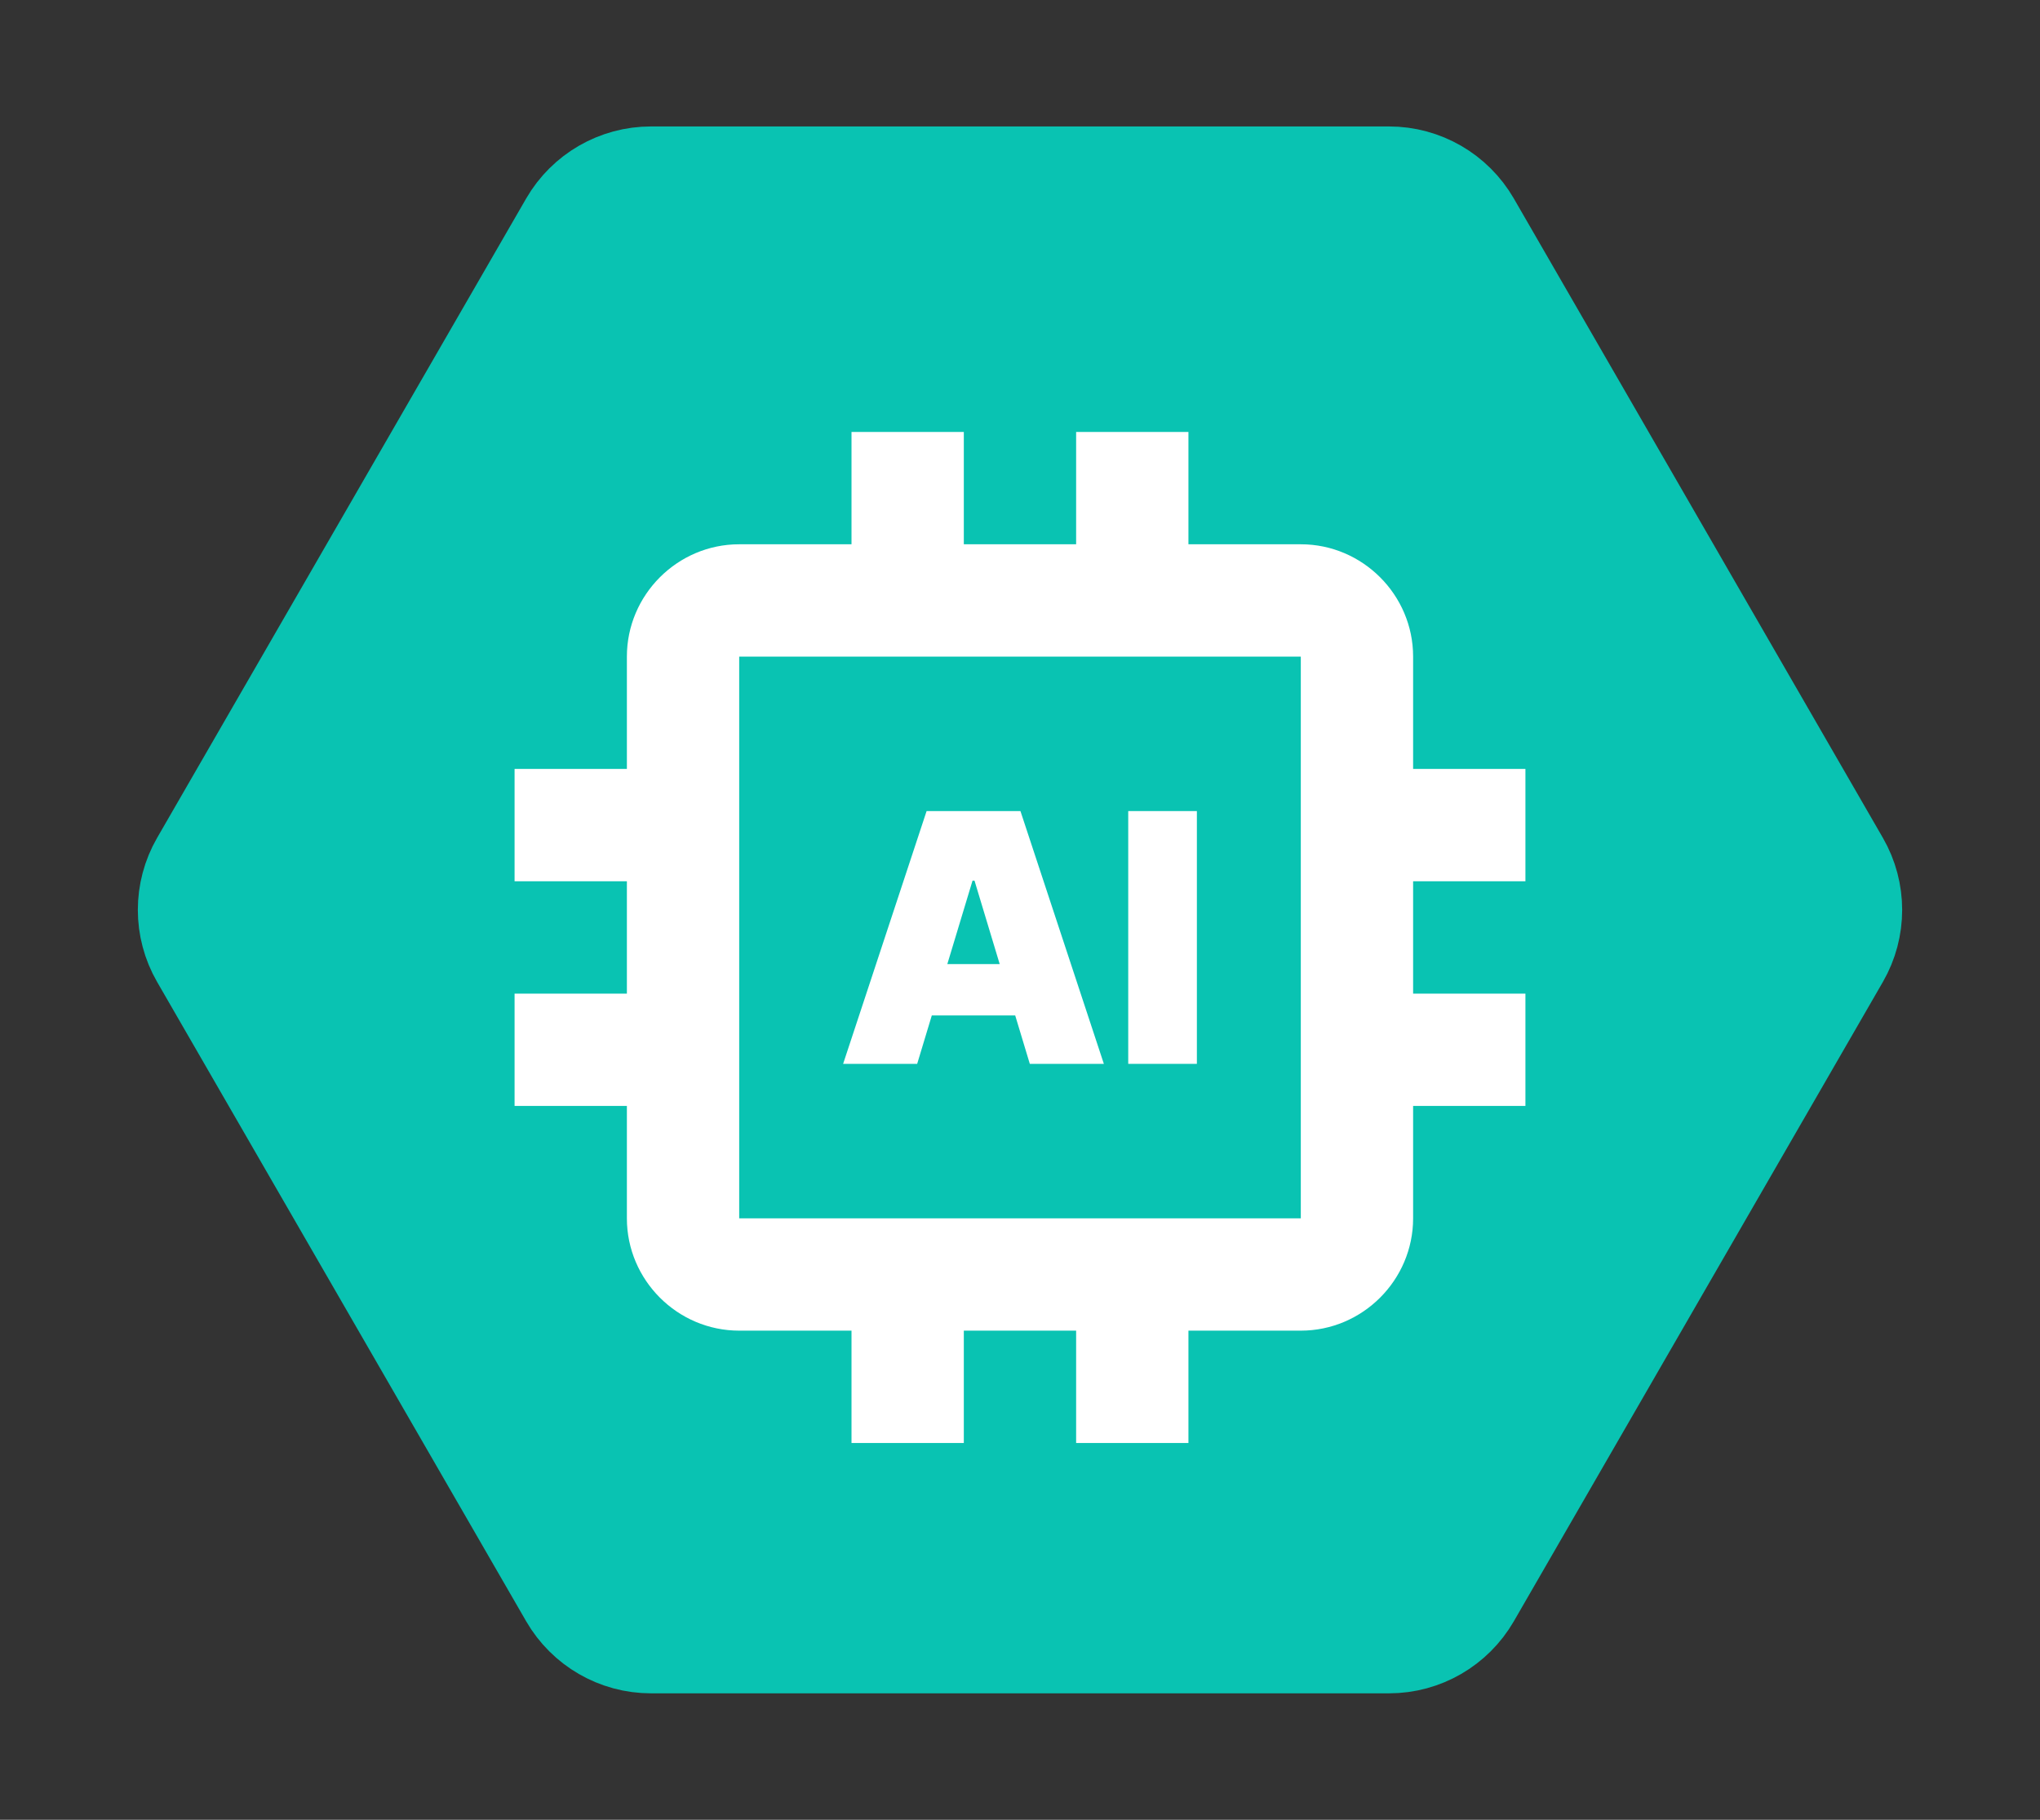
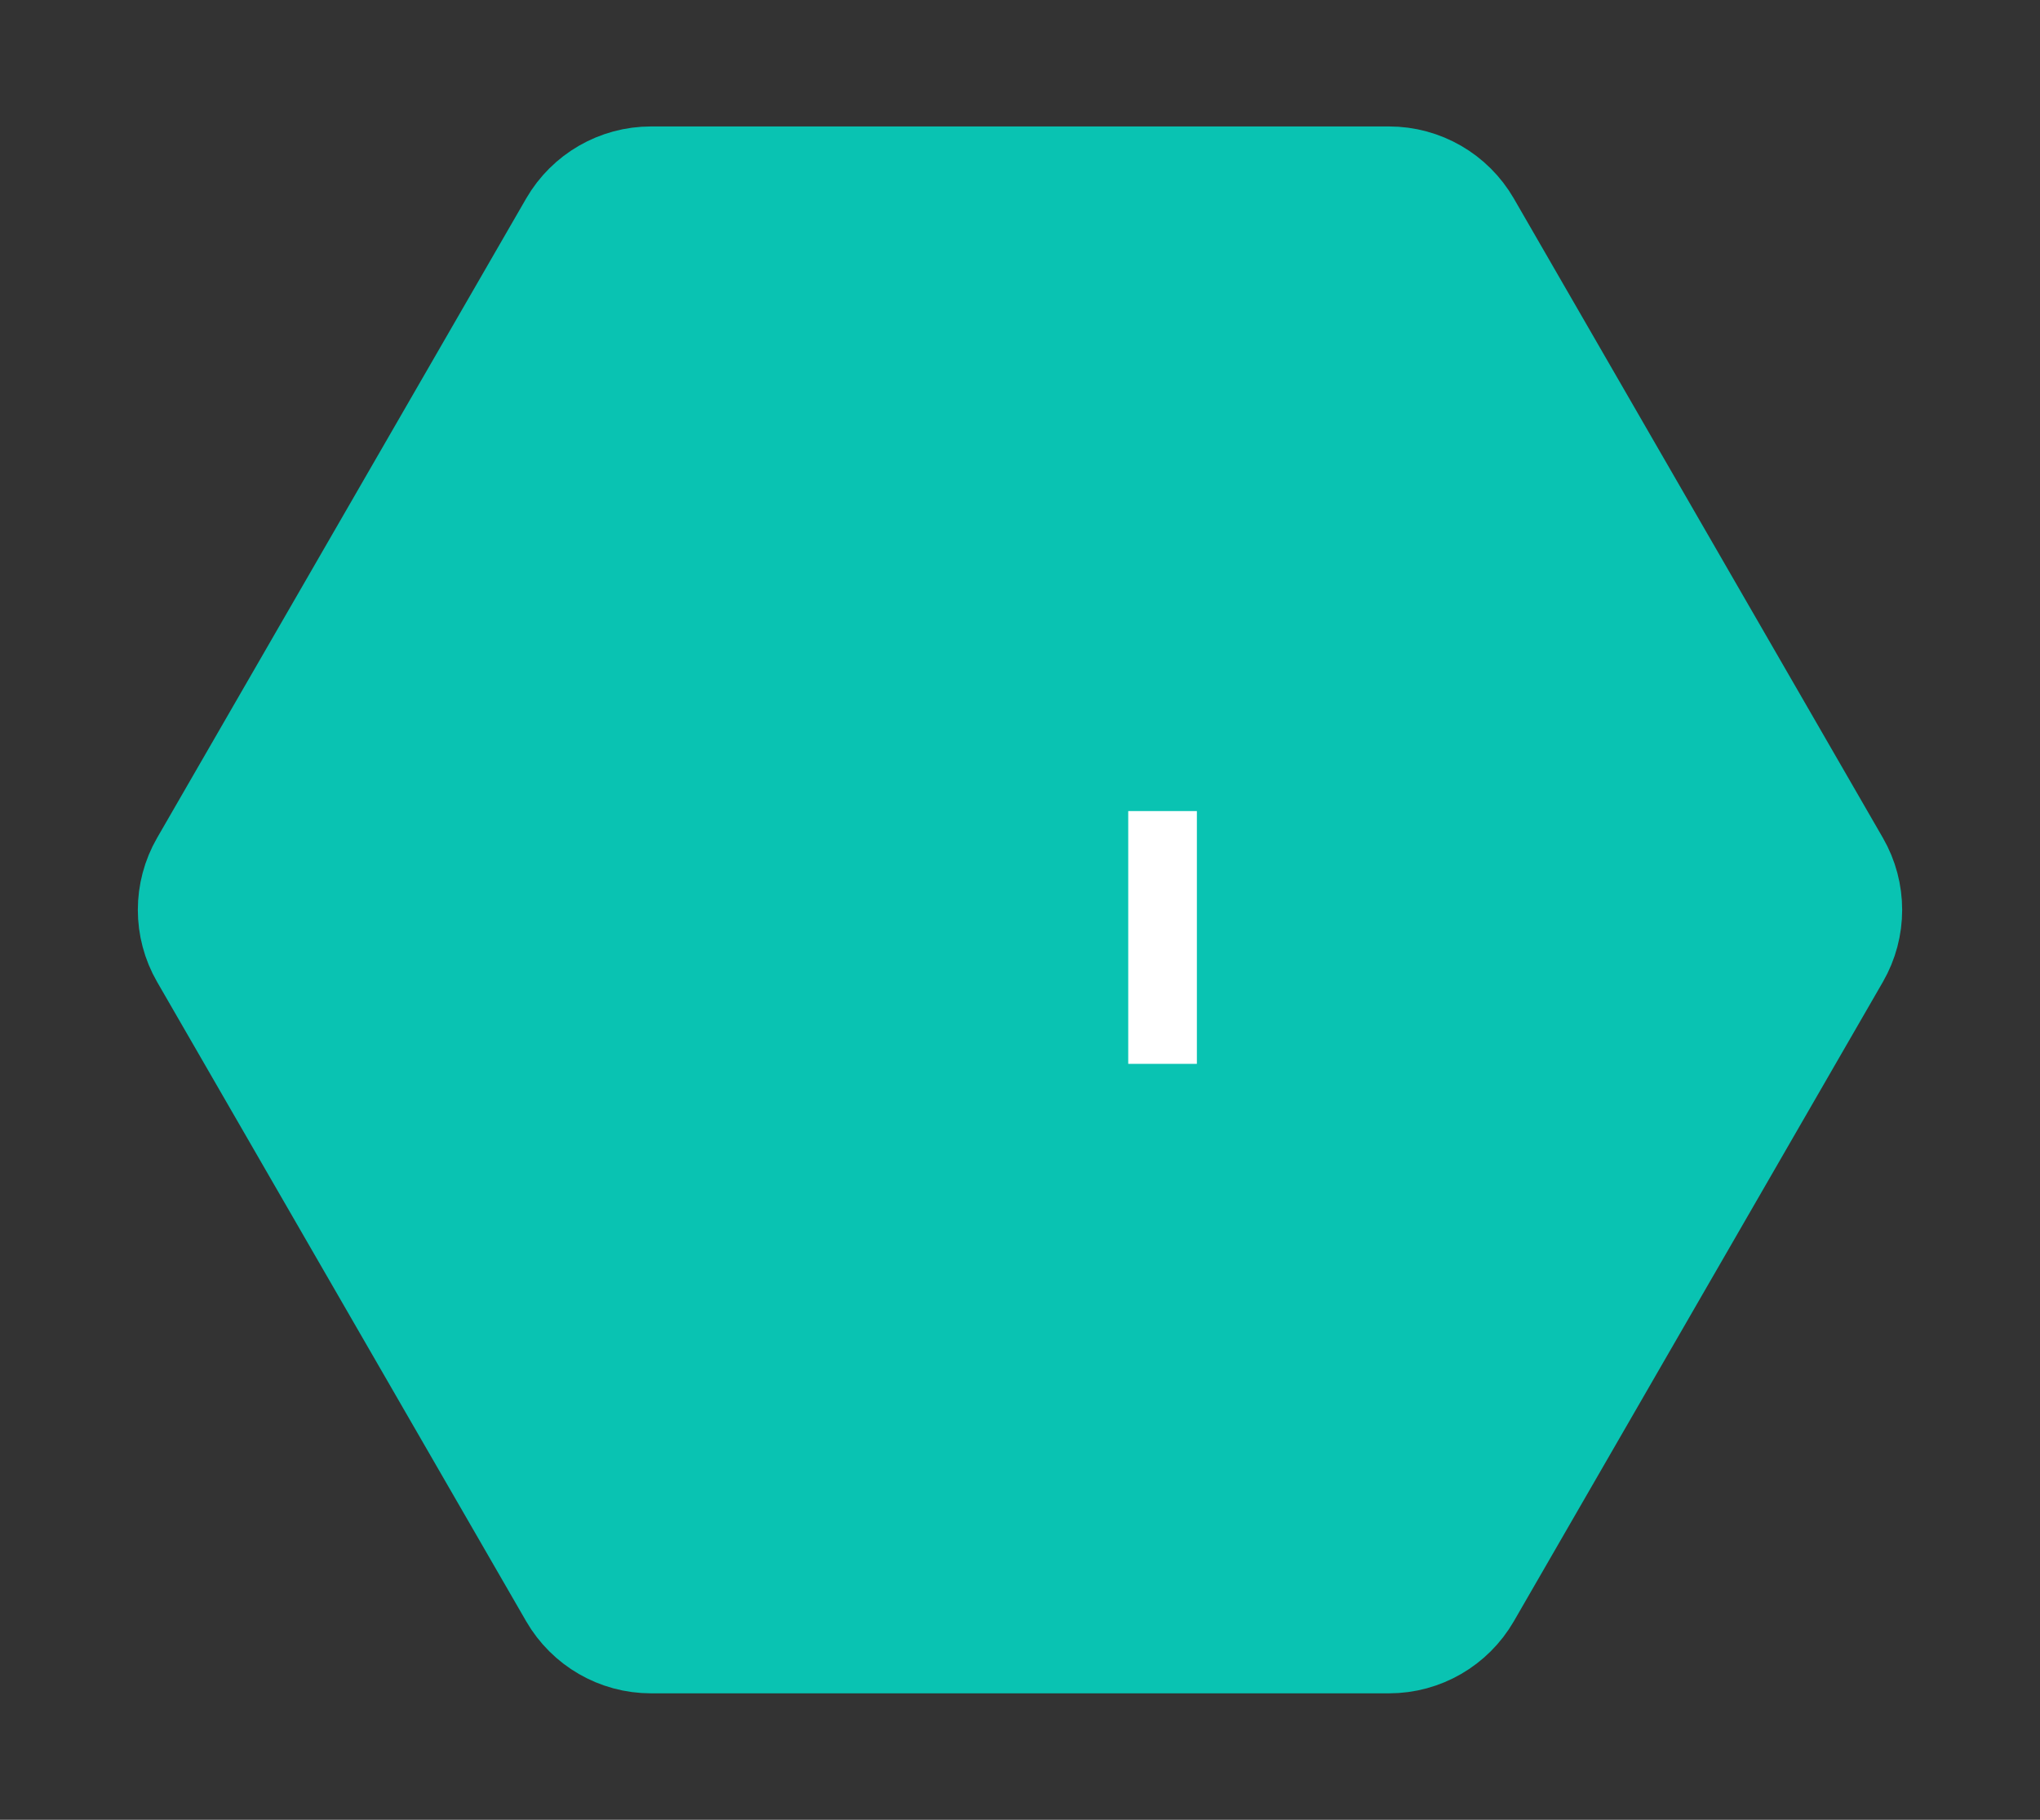
<svg xmlns="http://www.w3.org/2000/svg" width="37" height="33" viewBox="0 0 37 33" fill="none">
  <rect x="0" y="0" width="37" height="33" fill="#333333" stroke="none" />
  <path d="M3.716 17.307C3.428 16.808 3.428 16.192 3.716 15.693L10.409 4.1C10.698 3.601 11.23 3.293 11.807 3.293L25.193 3.293C25.77 3.293 26.302 3.601 26.591 4.1L33.284 15.693C33.572 16.192 33.572 16.808 33.284 17.307L26.591 28.9C26.302 29.399 25.77 29.707 25.193 29.707L11.807 29.707C11.23 29.707 10.698 29.399 10.409 28.9L3.716 17.307Z" fill="#09C3B2" stroke="#09C3B2" stroke-width="2" />
-   <path d="M27.667 15.981V13.944H25.63V11.907C25.63 10.787 24.713 9.87 23.593 9.87H21.555V7.833H19.518V9.87H17.481V7.833H15.444V9.87H13.407C12.287 9.87 11.37 10.787 11.37 11.907V13.944H9.333V15.981H11.37V18.018H9.333V20.055H11.37V22.093C11.37 23.213 12.287 24.13 13.407 24.13H15.444V26.167H17.481V24.13H19.518V26.167H21.555V24.13H23.593C24.713 24.13 25.63 23.213 25.63 22.093V20.055H27.667V18.018H25.63V15.981H27.667ZM23.593 22.093H13.407V11.907H23.593V22.093Z" fill="white" />
-   <path d="M16.635 19.292H15.292L16.806 14.708H18.508L20.021 19.292H18.678L17.675 15.97H17.639L16.635 19.292ZM16.385 17.483H18.911V18.414H16.385V17.483Z" fill="white" />
  <path d="M21.708 14.708V19.292H20.463V14.708H21.708Z" fill="white" />
</svg>